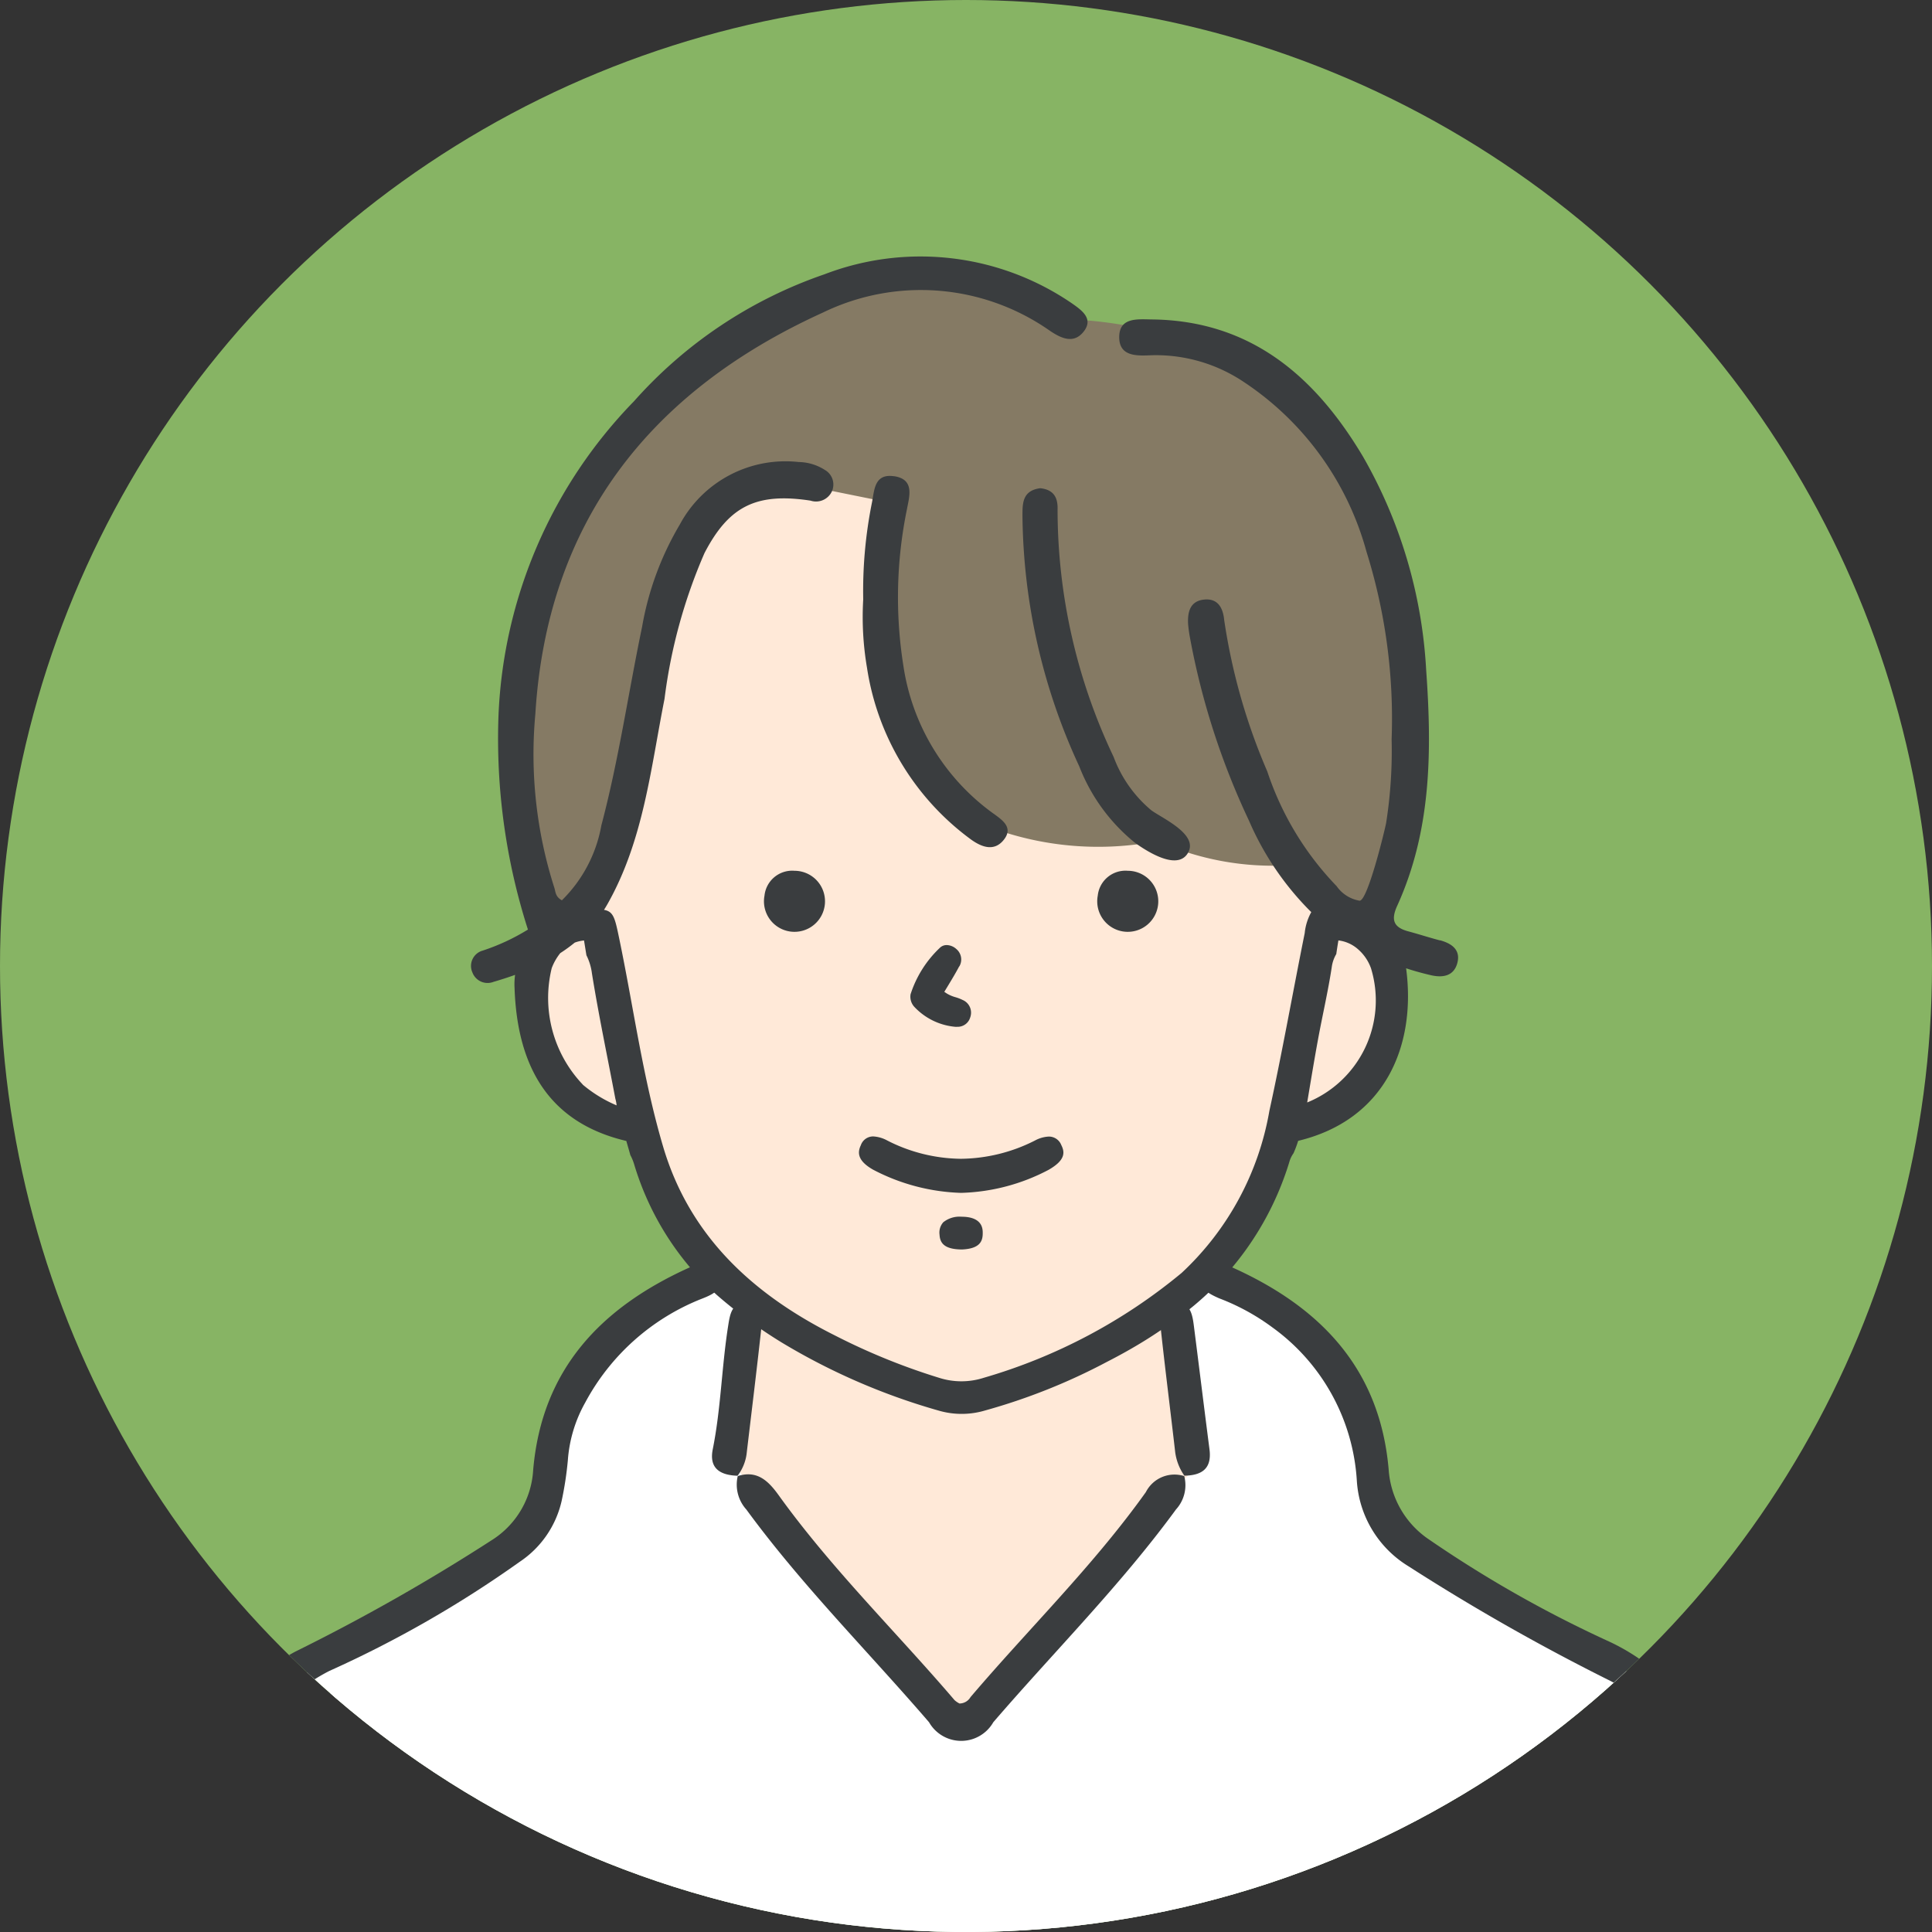
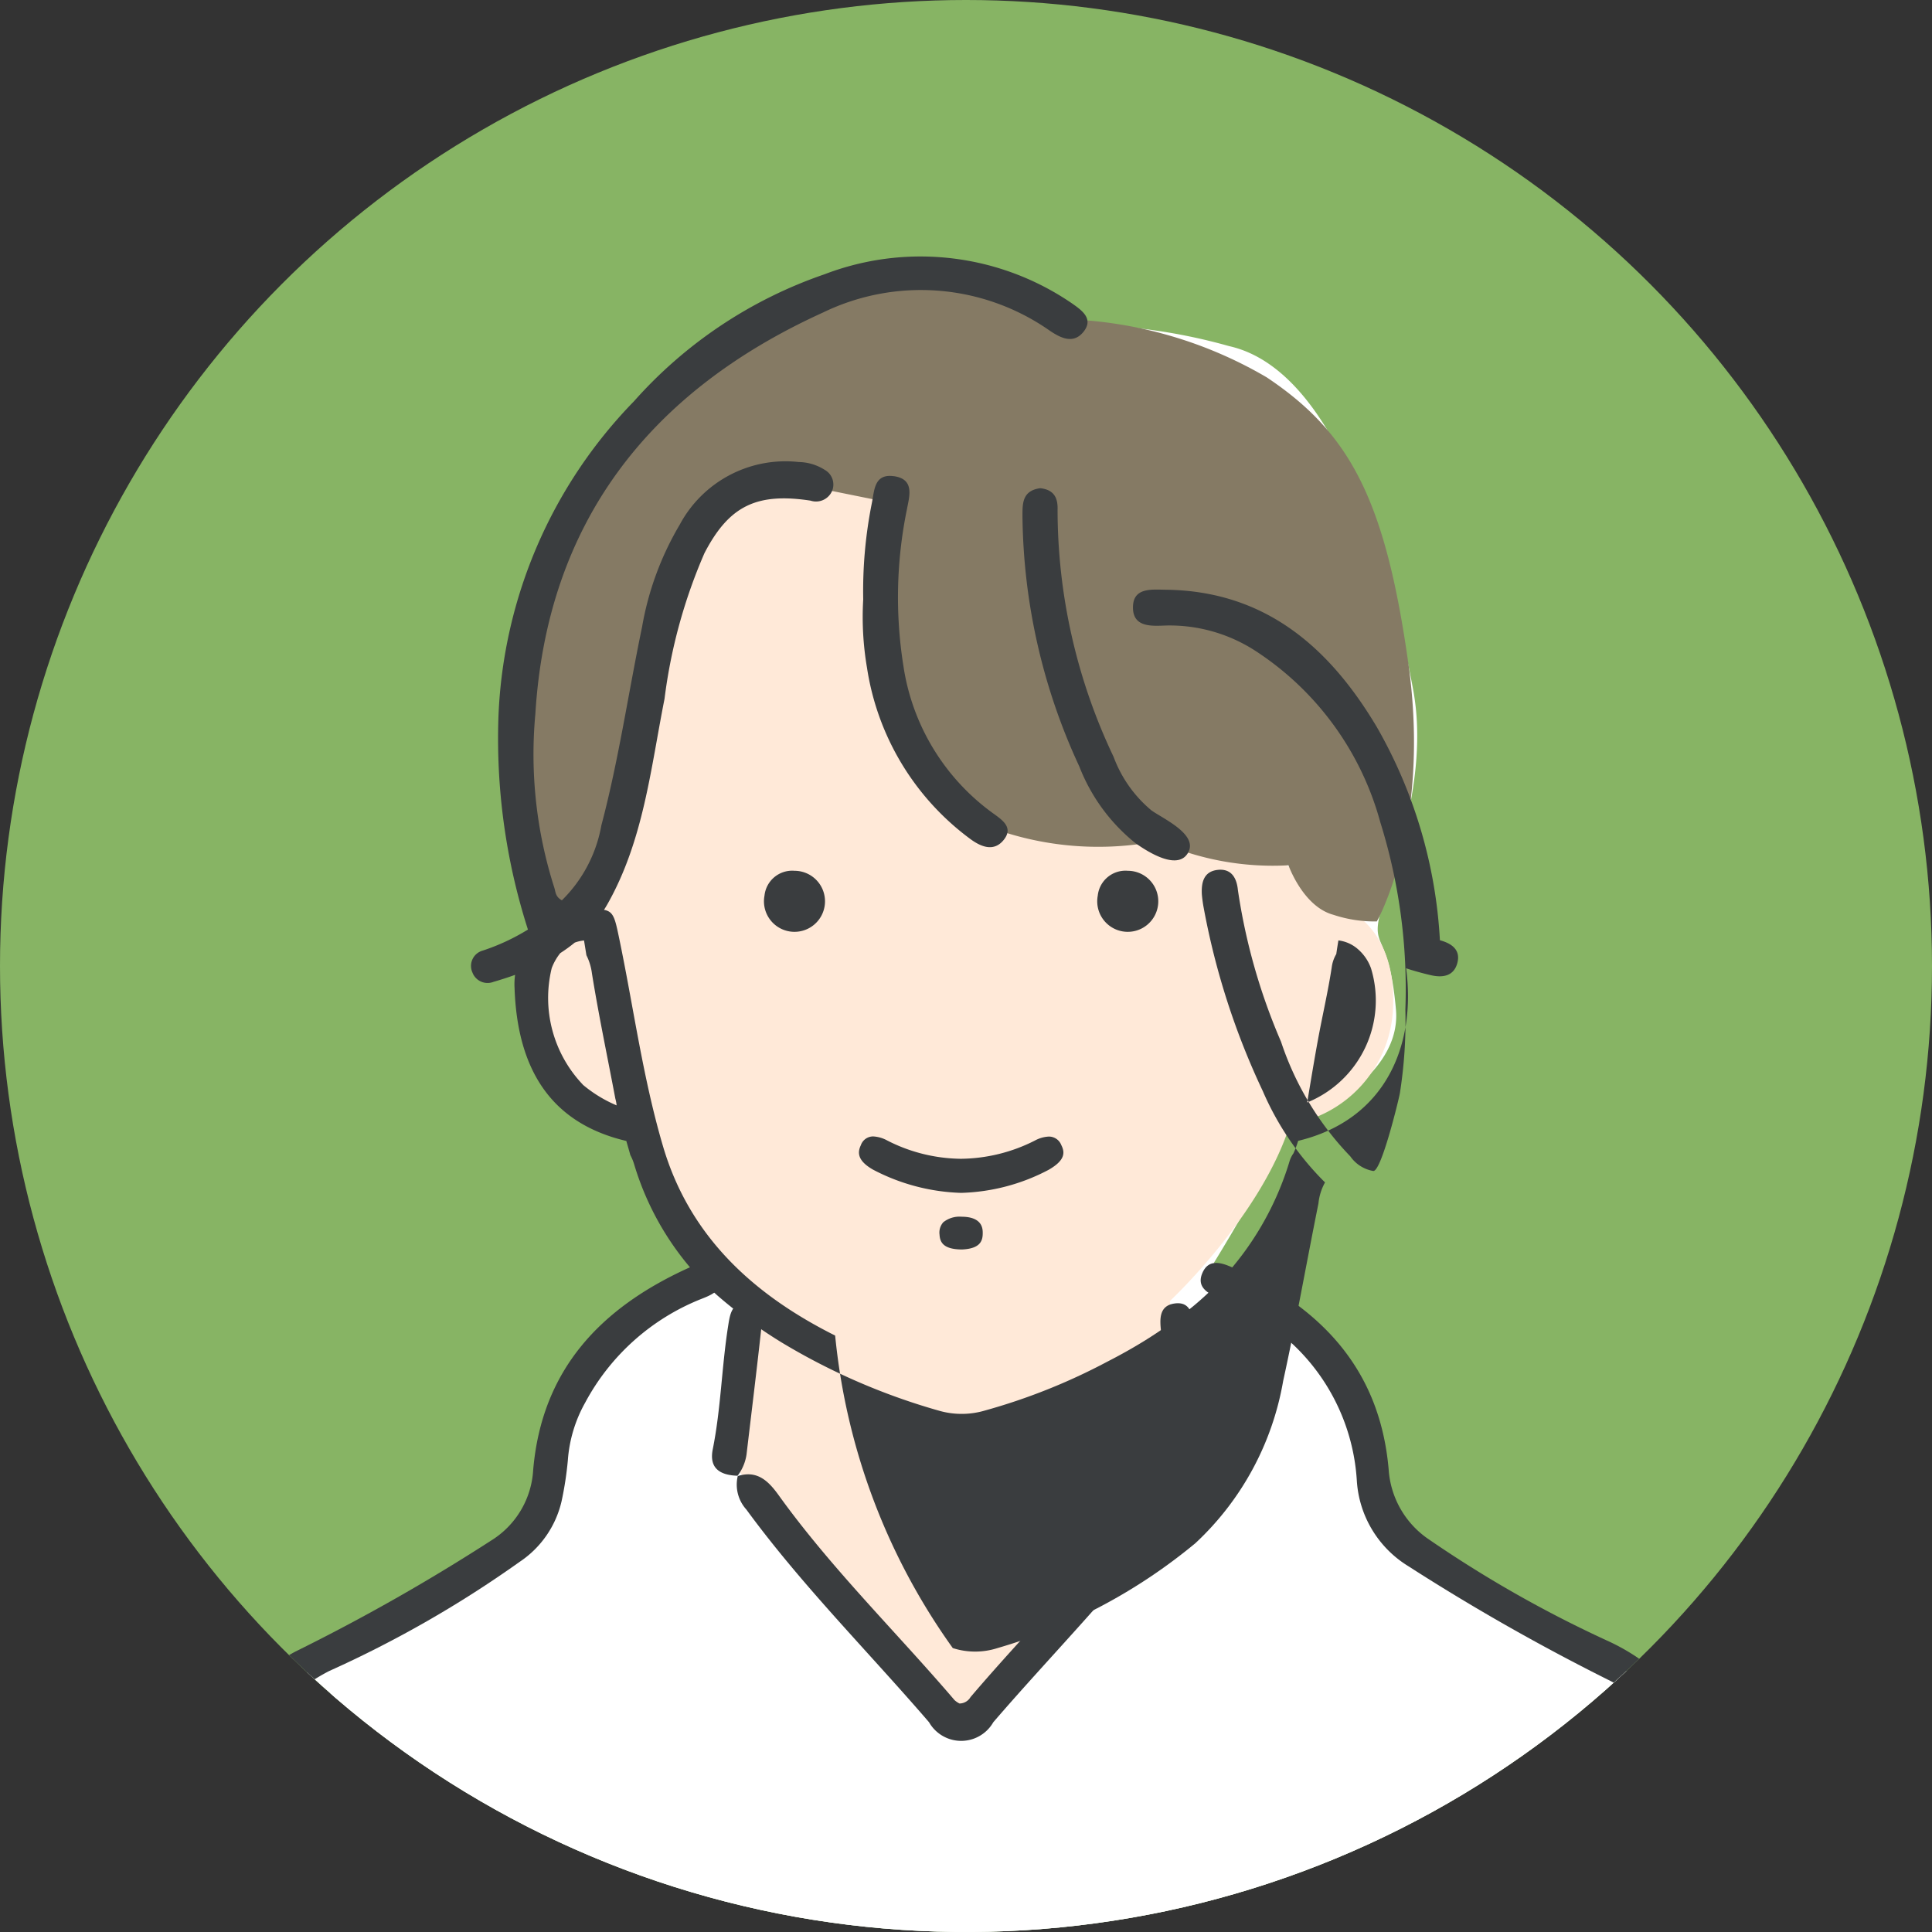
<svg xmlns="http://www.w3.org/2000/svg" width="70" height="70.001" viewBox="0 0 70 70.001">
  <rect x="0" y="0" width="70" height="70.001" fill="#333333" stroke="none" />
  <defs>
    <clipPath id="clip-path">
      <path id="パス_335" data-name="パス 335" d="M35,0A35,35,0,1,0,70,35,35,35,0,0,0,35,0Z" fill="none" />
    </clipPath>
  </defs>
  <g id="グループ_437" data-name="グループ 437" transform="translate(1735 -3177)">
    <circle id="楕円形_59" data-name="楕円形 59" cx="35" cy="35" r="35" transform="translate(-1735 3177)" fill="#87b464" />
    <g id="グループ_431" data-name="グループ 431" transform="translate(-1735 3177)">
      <g id="グループ_99" data-name="グループ 99" clip-path="url(#clip-path)">
        <path id="パス_316" data-name="パス 316" d="M41.134,15.853s-5.4-4.576-11.13,0-7.464,6.109-8.2,9.552-1.433,8.748.422,12.037c0,0-2.8,5.025,3.088,7.335,0,0,1.266,4.154,3.043,5.332,0,0-3.674,1.213-5.109,3.82s-.17,5.176-2.207,6.354-9.079,5.332-9.145,5.332a6.772,6.772,0,0,0-2.067,3.51C9.278,71.346,8.1,82.44,8.1,82.44H66.348s-.178-7.806-1.222-10.627-1.155-5.532-3.8-7.153-8.041-3.977-8.641-5.066,0-4.82-2.488-6.6a30.28,30.28,0,0,1-3.821-3.153s2.355-3.8,2.51-4.845c0,0,4.332-1.555,4.087-4.332s-.889-2.2-.578-3.466,1.821-4.8,1.2-8.13-2.421-11.486-6.664-12.441a20.752,20.752,0,0,0-5.8-.778" transform="translate(-2.395 -4.086)" fill="#fff" />
        <path id="パス_317" data-name="パス 317" d="M41.317,25.247s-5.4-1.078-6.753-.113-2.476,3.12-3.184,6.948S30,39.37,29.082,40.132s-3.04,2.212-1.512,5.02,3.714,2.883,3.714,2.883.916,4.415,3.8,6.421L34.468,60.2l.9,1.729,7.441,7.855,7.879-8.6.843-.937-1.155-5.792s3.312-3.081,4.358-6.405A4.45,4.45,0,0,0,58.456,44c.241-3.524-2.289-4.006-2.289-4.006A2.929,2.929,0,0,1,54.9,38.907c-.451-.753-3.939-.494-4.91-1.4,0,0-4.394.063-6.141-1.413s-3.462-4.435-2.534-10.85" transform="translate(-7.993 -7.313)" fill="#ffe9d8" />
        <path id="パス_318" data-name="パス 318" d="M66.425,89.132c-.4-2.1-.949-6.633-3.084-8.484s-7.391-3.722-8.645-5.021-1.249-.969-1.512-2.793a8.384,8.384,0,0,0-1.135-3.748,24.624,24.624,0,0,0-2.737-2.492,5.017,5.017,0,0,0-.846-.74c-.921-.553-2.664.123-2.526,1.338q.318,2.807.637,5.616l-7.823,8.531-.02-.022c-.008.026-.018.051-.029.075l-.369.4a.7.7,0,0,1-.812-.132A35.658,35.658,0,0,1,34.892,78.7c-.792-.9-1.634-1.766-2.352-2.729-.666-.892-1.188-1.923-1.889-2.771a3.642,3.642,0,0,1-.812-1.316,3.006,3.006,0,0,1,.225-1.7,17.42,17.42,0,0,0,.492-3.434l0-.027c-.257-.212-.511-.428-.764-.643-.075.037-.15.075-.225.114a27.215,27.215,0,0,0-2.909,2.524,5.473,5.473,0,0,0-1.254,3.4,9.777,9.777,0,0,1-.187,1.711c-.511,2.073-3.095,3.007-4.714,3.94-1.2.692-2.377,1.44-3.589,2.116s-1.939.986-2.583,2.3c-.693,1.417-2.426,12.646-2.495,13.954s-.085,1.631-.085,1.631H67.422s-.6-6.535-1-8.635" transform="translate(-3.475 -19.413)" fill="#fff" />
        <path id="パス_319" data-name="パス 319" d="M46.54,15.7a9.563,9.563,0,0,0-10.7-.113c-5.6,3.691-9.22,7.591-9.388,12.977a32.086,32.086,0,0,0,1.178,9.642s1.707-.575,3.065-6.557,2.047-11.029,6.777-9.827l2.474.5S37.636,30.805,43,33.825a11.233,11.233,0,0,0,6.762.78,10.179,10.179,0,0,0,4.739.878s.526,1.495,1.625,1.793a4.717,4.717,0,0,0,1.576.241s1.977-3.441,1.14-9.363-2.112-8.335-5.128-10.349A15.386,15.386,0,0,0,46.54,15.7" transform="translate(-7.817 -4.132)" fill="#857a64" />
        <path id="パス_320" data-name="パス 320" d="M28.182,65.31c-.237-.52-.7-.347-1.1-.168C23.9,66.585,21.75,68.818,21.44,72.48a3.219,3.219,0,0,1-1.426,2.483,71.087,71.087,0,0,1-7.193,4.087,6.587,6.587,0,0,0-3.077,3.522A32.916,32.916,0,0,0,8.06,89.524c-.359,2.5-.707,5.016-.87,7.542a1.5,1.5,0,0,0,.057.656.669.669,0,0,0,.948.3c.311-.261.213-1.164.243-1.542a53,53,0,0,1,1.99-12.128,7.055,7.055,0,0,1,3.622-4.6,40.561,40.561,0,0,0,6.9-3.955A3.612,3.612,0,0,0,22.47,73.6a12.38,12.38,0,0,0,.227-1.479,4.984,4.984,0,0,1,.632-2.1,8.2,8.2,0,0,1,4.209-3.752c.425-.164.907-.383.643-.961" transform="translate(-2.123 -19.208)" fill="#3a3d3f" />
        <path id="パス_321" data-name="パス 321" d="M82.821,96.156a38.7,38.7,0,0,0-.472-4.111A75.174,75.174,0,0,0,80.7,83.733a7.526,7.526,0,0,0-4.14-5.05,43.3,43.3,0,0,1-6.51-3.688,3.319,3.319,0,0,1-1.473-2.541c-.316-3.66-2.477-5.889-5.664-7.323-.4-.179-.859-.323-1.085.2s.211.744.609.919a8.02,8.02,0,0,1,1.928,1.054,7.4,7.4,0,0,1,3.058,5.546,3.917,3.917,0,0,0,1.859,3.1,77.175,77.175,0,0,0,7.331,4.163,5.063,5.063,0,0,1,2.31,2.482c1.488,3.489,1.842,7.306,2.374,11.026a20.4,20.4,0,0,1,.291,3.4,1.744,1.744,0,0,0,.073.716.589.589,0,0,0,.837.3.939.939,0,0,0,.335-.844c.006-.346,0-.692-.014-1.037" transform="translate(-18.263 -19.209)" fill="#3a3d3f" />
        <path id="パス_322" data-name="パス 322" d="M52.72,76.485c-1.9,2.664-4.242,4.947-6.354,7.429a.466.466,0,0,1-.4.232.778.778,0,0,1-.18-.123c-2.117-2.476-4.458-4.763-6.367-7.417-.372-.518-.78-.925-1.487-.7a1.344,1.344,0,0,0,.311,1.211c2.007,2.743,4.411,5.142,6.62,7.708a1.341,1.341,0,0,0,2.328,0c2.21-2.566,4.613-4.965,6.619-7.709a1.306,1.306,0,0,0,.3-1.209,1.163,1.163,0,0,0-1.39.577" transform="translate(-11.202 -22.425)" fill="#3a3d3f" />
        <path id="パス_323" data-name="パス 323" d="M18.752,103.561l-.917-10.847c-.035-.419-.131-.837-.649-.817s-.6.447-.561.868q.517,6.25,1.049,12.5c.035.416.166.83.69.774s.541-.49.523-.9q-.07-.787-.136-1.573" transform="translate(-4.914 -27.171)" fill="#3a3d3f" />
        <path id="パス_324" data-name="パス 324" d="M80.76,91.885a.555.555,0,0,0-.6.418,2.434,2.434,0,0,0-.085.542q-.517,6.052-1.027,12.1a2.832,2.832,0,0,0,.009.628.563.563,0,0,0,1.088.086,2.49,2.49,0,0,0,.12-.615q.5-5.855.983-11.711h.03a8.744,8.744,0,0,0-.008-.942.53.53,0,0,0-.514-.509" transform="translate(-23.369 -27.167)" fill="#3a3d3f" />
        <path id="パス_325" data-name="パス 325" d="M38.408,67.982c.044-.4.035-.861-.485-.933-.586-.082-.647.4-.714.827-.233,1.48-.26,2.985-.556,4.458-.14.7.28.938.9.957a1.671,1.671,0,0,0,.324-.769c.179-1.514.366-3.026.532-4.541" transform="translate(-10.829 -19.822)" fill="#3a3d3f" />
        <path id="パス_326" data-name="パス 326" d="M60.908,67.883c-.055-.43-.125-.918-.709-.832-.566.082-.529.587-.483,1.006.16,1.463.346,2.923.513,4.385a1.931,1.931,0,0,0,.332.847c.616-.011,1-.238.911-.948-.192-1.485-.374-2.972-.564-4.458" transform="translate(-17.649 -19.822)" fill="#3a3d3f" />
        <path id="パス_327" data-name="パス 327" d="M48.459,62.8a.561.561,0,0,0-.128.439c.015.265.125.535.815.538.666-.029.753-.318.75-.6,0-.145-.006-.586-.771-.587a.939.939,0,0,0-.666.207" transform="translate(-14.29 -18.506)" fill="#3a3d3f" />
        <path id="パス_328" data-name="パス 328" d="M51.521,58.785a.48.48,0,0,0-.456-.32,1.166,1.166,0,0,0-.5.142,6.041,6.041,0,0,1-2.683.663,5.977,5.977,0,0,1-2.674-.664,1.186,1.186,0,0,0-.507-.146.47.47,0,0,0-.447.318c-.111.235-.161.548.456.893a7.316,7.316,0,0,0,3.179.834,7.193,7.193,0,0,0,3.166-.834c.616-.352.59-.634.468-.886" transform="translate(-13.064 -17.285)" fill="#3a3d3f" />
-         <path id="パス_329" data-name="パス 329" d="M48.6,49.392a.494.494,0,0,0-.108-.633.535.535,0,0,0-.344-.142.349.349,0,0,0-.253.1,4,4,0,0,0-1.06,1.681.542.542,0,0,0,.133.454,2.315,2.315,0,0,0,1.484.726.6.6,0,0,0,.07,0,.474.474,0,0,0,.475-.344.5.5,0,0,0-.279-.63,1.544,1.544,0,0,0-.261-.1,1.237,1.237,0,0,1-.308-.132l-.092-.061.151-.249c.139-.23.27-.448.39-.676" transform="translate(-13.843 -14.375)" fill="#3a3d3f" />
        <path id="パス_330" data-name="パス 330" d="M39.326,45.693a1.106,1.106,0,1,0,1.087-.9,1.009,1.009,0,0,0-1.087.9" transform="translate(-11.627 -13.243)" fill="#3a3d3f" />
        <path id="パス_331" data-name="パス 331" d="M56.47,45.693a1.106,1.106,0,1,0,1.087-.9,1.009,1.009,0,0,0-1.087.9" transform="translate(-16.696 -13.243)" fill="#3a3d3f" />
        <path id="パス_332" data-name="パス 332" d="M58.619,38.275c.3-.644-.954-1.2-1.353-1.49A4.606,4.606,0,0,1,55.9,34.851a20.856,20.856,0,0,1-2.031-8.961c.013-.4-.111-.723-.632-.775-.649.089-.639.556-.64,1a22.007,22.007,0,0,0,2.059,9.08,6.638,6.638,0,0,0,2.035,2.78c.4.282,1.573,1.06,1.93.3" transform="translate(-15.551 -7.426)" fill="#3a3d3f" />
        <path id="パス_333" data-name="パス 333" d="M45.506,24.492c-.717-.1-.7.527-.793.972a16.251,16.251,0,0,0-.313,3.492,10.925,10.925,0,0,0,.137,2.476,9.477,9.477,0,0,0,3.773,6.226c.38.272.836.447,1.185.006s-.042-.708-.387-.956a8.049,8.049,0,0,1-3.255-5.363,15.826,15.826,0,0,1,.131-5.655c.085-.463.294-1.093-.478-1.2" transform="translate(-13.124 -7.238)" fill="#3a3d3f" />
-         <path id="パス_334" data-name="パス 334" d="M59.333,37.982c-.382-.1-.761-.224-1.145-.327-.54-.144-.636-.42-.4-.932,1.238-2.728,1.257-5.593,1.047-8.534a17.424,17.424,0,0,0-2.287-7.732c-1.7-2.857-4.024-4.932-7.649-4.973-.507-.006-1.169-.085-1.185.614-.018.768.69.7,1.213.682a5.72,5.72,0,0,1,3.222.918,10.777,10.777,0,0,1,4.525,6.207,20.242,20.242,0,0,1,.909,6.786,16.84,16.84,0,0,1-.2,3.043c-.061.311-.676,2.836-.963,2.81a1.275,1.275,0,0,1-.83-.528,10.94,10.94,0,0,1-2.512-4.156,21.853,21.853,0,0,1-1.562-5.491c-.042-.436-.232-.792-.737-.734s-.592.459-.57.884a5.019,5.019,0,0,0,.069.5,26.928,26.928,0,0,0,2.14,6.631,10.533,10.533,0,0,0,2.154,3.208c.033.034.067.066.1.1a1.958,1.958,0,0,0-.238.761c-.432,2.144-.811,4.3-1.279,6.435a10.457,10.457,0,0,1-3.18,5.876,19.921,19.921,0,0,1-7.169,3.8,2.65,2.65,0,0,1-1.621,0A23.345,23.345,0,0,1,37.421,52.3c-3.01-1.506-5.282-3.627-6.233-6.845-.737-2.495-1.071-5.057-1.6-7.586-.146-.7-.2-.933-.542-.993.042-.067.084-.135.124-.206,1.31-2.314,1.567-4.912,2.069-7.44a19.187,19.187,0,0,1,1.448-5.281c.883-1.7,1.879-2.2,3.843-1.9a.634.634,0,0,0,.771-.33.609.609,0,0,0-.252-.782,1.812,1.812,0,0,0-.949-.287,4.346,4.346,0,0,0-4.308,2.266,10.926,10.926,0,0,0-1.366,3.706c-.5,2.4-.847,4.823-1.476,7.195A5.038,5.038,0,0,1,27.52,36.53c-.245-.135-.225-.316-.276-.463a15.854,15.854,0,0,1-.685-6.29c.42-6.861,4.06-11.653,10.418-14.542a8.133,8.133,0,0,1,8.23.663c.389.261.839.481,1.2.049.391-.471-.02-.776-.4-1.041a9.708,9.708,0,0,0-8.975-1.057,16.293,16.293,0,0,0-6.9,4.6,17.332,17.332,0,0,0-4.908,11.369,22.661,22.661,0,0,0,1.066,7.772,7.7,7.7,0,0,1-1.642.763.576.576,0,0,0-.37.79.586.586,0,0,0,.76.343c.267-.078.53-.162.787-.255a2.419,2.419,0,0,0-.02.469c.1,2.984,1.338,4.911,4.05,5.549.047.171.1.341.145.511a1.813,1.813,0,0,1,.137.33,10.367,10.367,0,0,0,3,4.742q.623.542,1.287,1.016.516.37,1.055.7a23.364,23.364,0,0,0,5.743,2.485,2.972,2.972,0,0,0,1.629-.018,21.9,21.9,0,0,0,4.425-1.766c.475-.243.935-.5,1.376-.774q.56-.348,1.078-.731a10.9,10.9,0,0,0,4.146-5.73.986.986,0,0,1,.153-.32l.027-.064c.054-.125.1-.254.141-.385,3.185-.767,4.258-3.476,3.92-6.182,0-.024-.007-.046-.011-.07q.435.142.89.248c.421.1.835.048.966-.432s-.194-.713-.625-.831M28.277,43.205a4.55,4.55,0,0,1-1.125-4.218,1.977,1.977,0,0,1,.31-.544,5.69,5.69,0,0,0,.523-.38,1.328,1.328,0,0,1,.337-.078c.03.178.058.357.087.535a2.033,2.033,0,0,1,.2.659c.244,1.518.563,3.025.848,4.537a1.344,1.344,0,0,1,.046.244,4.807,4.807,0,0,1-1.229-.753m26.25.648c.132-.787.254-1.533.39-2.272.161-.879.366-1.75.5-2.632a1.254,1.254,0,0,1,.164-.474c.023-.165.05-.33.077-.494a1.306,1.306,0,0,1,.723.331,1.641,1.641,0,0,1,.459.683,3.989,3.989,0,0,1-2.314,4.858" transform="translate(-7.162 -3.91)" fill="#3a3d3f" />
+         <path id="パス_334" data-name="パス 334" d="M59.333,37.982a17.424,17.424,0,0,0-2.287-7.732c-1.7-2.857-4.024-4.932-7.649-4.973-.507-.006-1.169-.085-1.185.614-.018.768.69.7,1.213.682a5.72,5.72,0,0,1,3.222.918,10.777,10.777,0,0,1,4.525,6.207,20.242,20.242,0,0,1,.909,6.786,16.84,16.84,0,0,1-.2,3.043c-.061.311-.676,2.836-.963,2.81a1.275,1.275,0,0,1-.83-.528,10.94,10.94,0,0,1-2.512-4.156,21.853,21.853,0,0,1-1.562-5.491c-.042-.436-.232-.792-.737-.734s-.592.459-.57.884a5.019,5.019,0,0,0,.069.5,26.928,26.928,0,0,0,2.14,6.631,10.533,10.533,0,0,0,2.154,3.208c.033.034.067.066.1.1a1.958,1.958,0,0,0-.238.761c-.432,2.144-.811,4.3-1.279,6.435a10.457,10.457,0,0,1-3.18,5.876,19.921,19.921,0,0,1-7.169,3.8,2.65,2.65,0,0,1-1.621,0A23.345,23.345,0,0,1,37.421,52.3c-3.01-1.506-5.282-3.627-6.233-6.845-.737-2.495-1.071-5.057-1.6-7.586-.146-.7-.2-.933-.542-.993.042-.067.084-.135.124-.206,1.31-2.314,1.567-4.912,2.069-7.44a19.187,19.187,0,0,1,1.448-5.281c.883-1.7,1.879-2.2,3.843-1.9a.634.634,0,0,0,.771-.33.609.609,0,0,0-.252-.782,1.812,1.812,0,0,0-.949-.287,4.346,4.346,0,0,0-4.308,2.266,10.926,10.926,0,0,0-1.366,3.706c-.5,2.4-.847,4.823-1.476,7.195A5.038,5.038,0,0,1,27.52,36.53c-.245-.135-.225-.316-.276-.463a15.854,15.854,0,0,1-.685-6.29c.42-6.861,4.06-11.653,10.418-14.542a8.133,8.133,0,0,1,8.23.663c.389.261.839.481,1.2.049.391-.471-.02-.776-.4-1.041a9.708,9.708,0,0,0-8.975-1.057,16.293,16.293,0,0,0-6.9,4.6,17.332,17.332,0,0,0-4.908,11.369,22.661,22.661,0,0,0,1.066,7.772,7.7,7.7,0,0,1-1.642.763.576.576,0,0,0-.37.79.586.586,0,0,0,.76.343c.267-.078.53-.162.787-.255a2.419,2.419,0,0,0-.02.469c.1,2.984,1.338,4.911,4.05,5.549.047.171.1.341.145.511a1.813,1.813,0,0,1,.137.33,10.367,10.367,0,0,0,3,4.742q.623.542,1.287,1.016.516.37,1.055.7a23.364,23.364,0,0,0,5.743,2.485,2.972,2.972,0,0,0,1.629-.018,21.9,21.9,0,0,0,4.425-1.766c.475-.243.935-.5,1.376-.774q.56-.348,1.078-.731a10.9,10.9,0,0,0,4.146-5.73.986.986,0,0,1,.153-.32l.027-.064c.054-.125.1-.254.141-.385,3.185-.767,4.258-3.476,3.92-6.182,0-.024-.007-.046-.011-.07q.435.142.89.248c.421.1.835.048.966-.432s-.194-.713-.625-.831M28.277,43.205a4.55,4.55,0,0,1-1.125-4.218,1.977,1.977,0,0,1,.31-.544,5.69,5.69,0,0,0,.523-.38,1.328,1.328,0,0,1,.337-.078c.03.178.058.357.087.535a2.033,2.033,0,0,1,.2.659c.244,1.518.563,3.025.848,4.537a1.344,1.344,0,0,1,.046.244,4.807,4.807,0,0,1-1.229-.753m26.25.648c.132-.787.254-1.533.39-2.272.161-.879.366-1.75.5-2.632a1.254,1.254,0,0,1,.164-.474c.023-.165.05-.33.077-.494a1.306,1.306,0,0,1,.723.331,1.641,1.641,0,0,1,.459.683,3.989,3.989,0,0,1-2.314,4.858" transform="translate(-7.162 -3.91)" fill="#3a3d3f" />
      </g>
    </g>
  </g>
</svg>